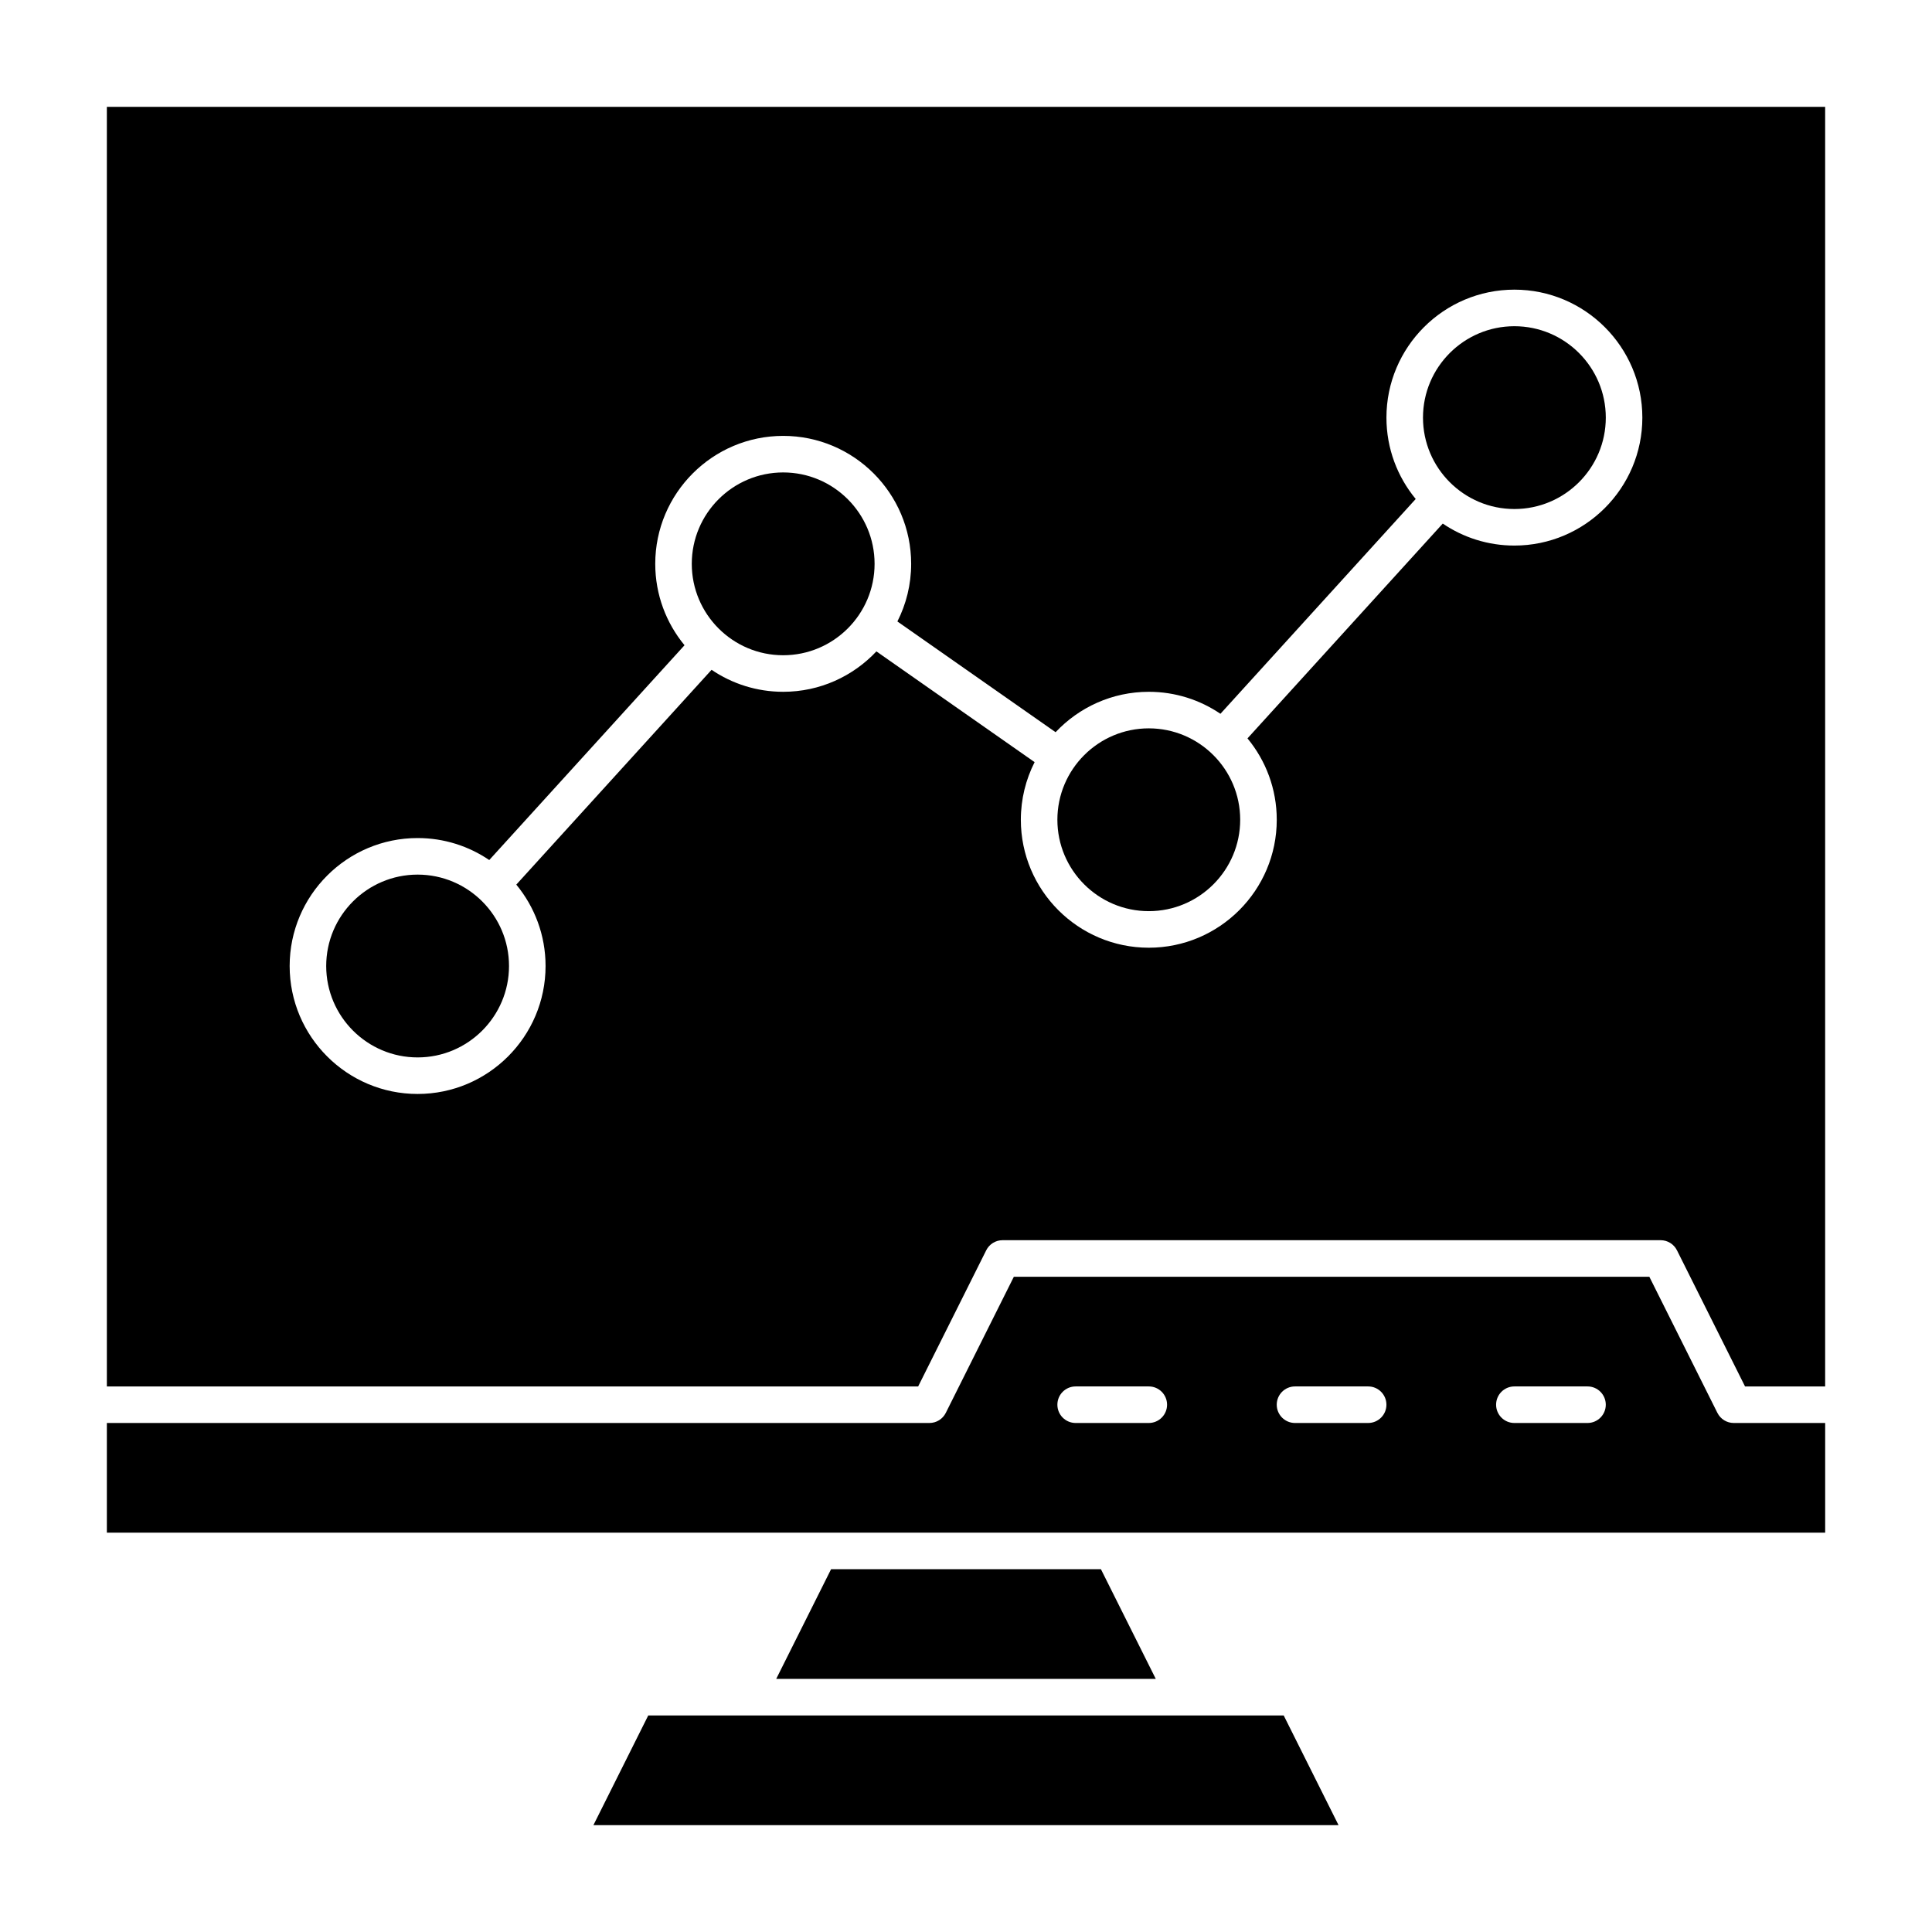
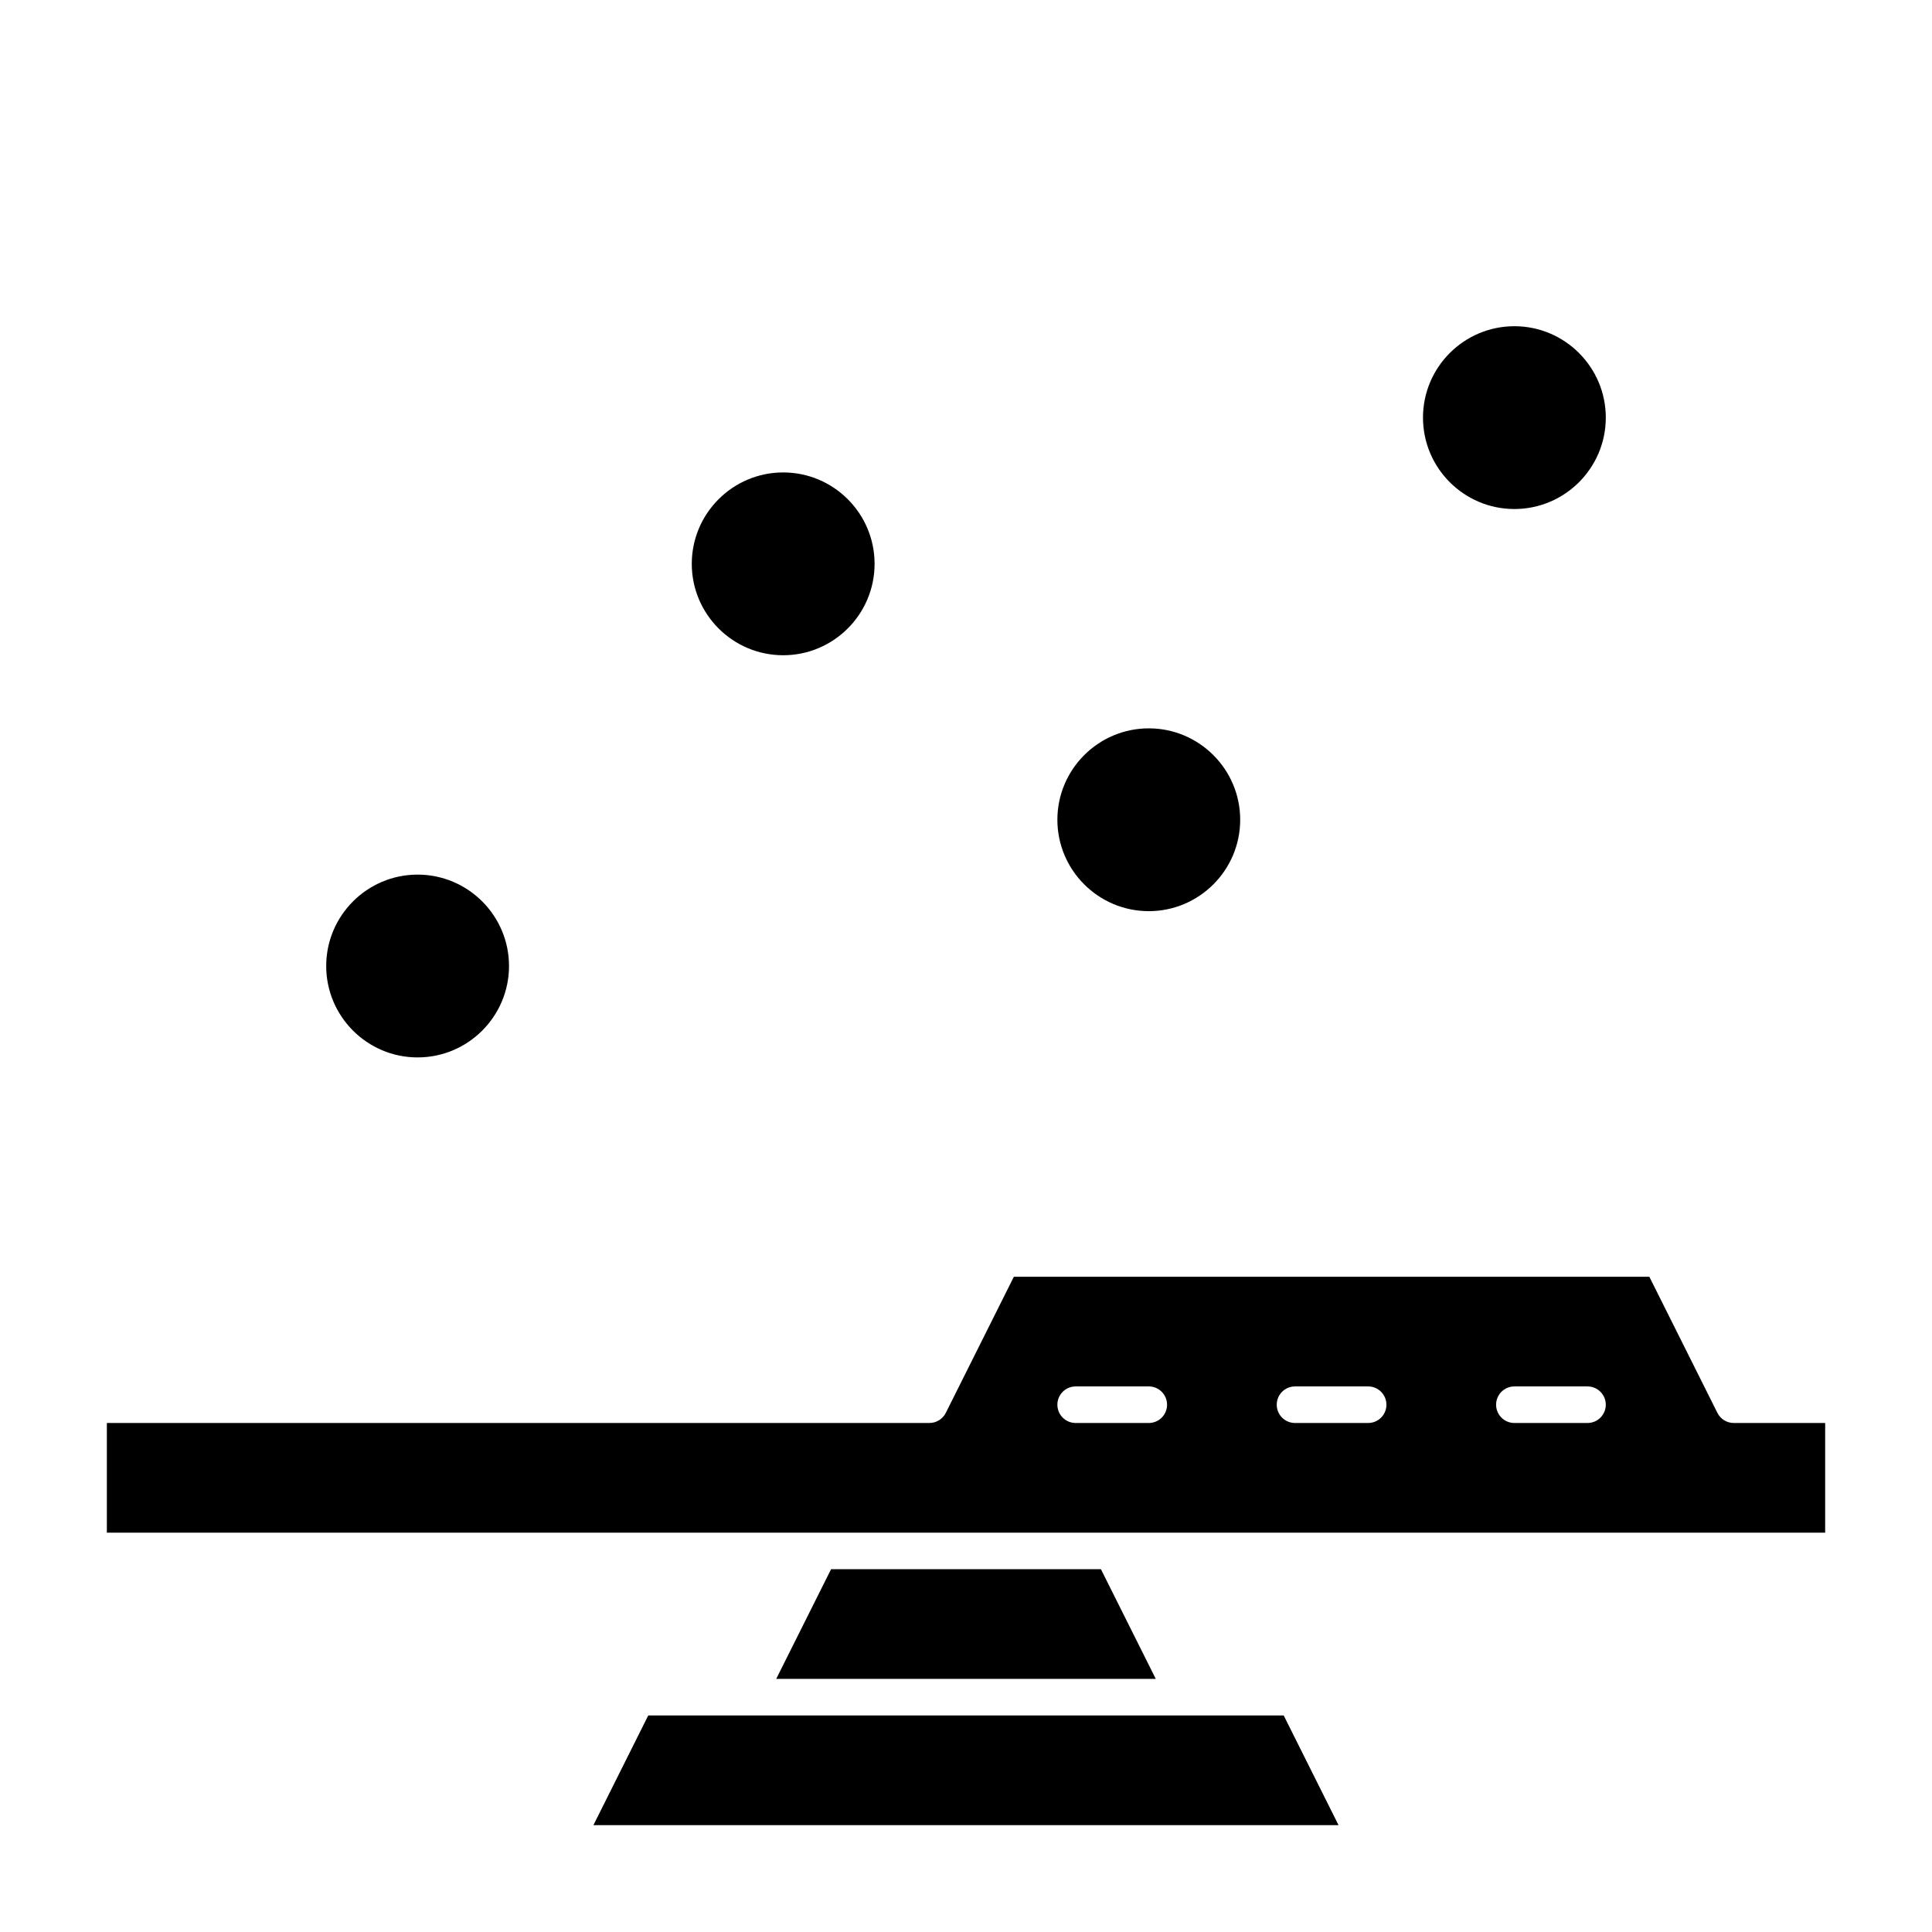
<svg xmlns="http://www.w3.org/2000/svg" fill="#000000" width="800px" height="800px" version="1.1" viewBox="144 144 512 512">
  <g>
    <path d="m599.13 518.43-18.039-36.078h-168.41l-18.039 36.078c-0.82 1.641-2.496 2.676-4.332 2.676h-217.99v29.066h455.37v-29.066h-24.223c-1.836 0-3.512-1.035-4.332-2.676zm-150.69 2.676h-19.379c-2.676 0-4.844-2.168-4.844-4.844s2.168-4.844 4.844-4.844h19.379c2.676 0 4.844 2.168 4.844 4.844s-2.168 4.844-4.844 4.844zm58.133 0h-19.379c-2.676 0-4.844-2.168-4.844-4.844s2.168-4.844 4.844-4.844h19.379c2.676 0 4.844 2.168 4.844 4.844s-2.168 4.844-4.844 4.844zm58.133 0h-19.379c-2.676 0-4.844-2.168-4.844-4.844s2.168-4.844 4.844-4.844h19.379c2.676 0 4.844 2.168 4.844 4.844s-2.168 4.844-4.844 4.844z" />
    <path d="m545.33 230.45c-13.355 0-24.223 10.867-24.223 24.223s10.867 24.223 24.223 24.223 24.223-10.867 24.223-24.223-10.867-24.223-24.223-24.223z" />
    <path d="m364.24 559.86-14.535 29.066h100.59l-14.535-29.066z" />
    <path d="m448.44 337.02c-13.355 0-24.223 10.867-24.223 24.223 0 13.355 10.867 24.223 24.223 24.223 13.355 0 24.223-10.867 24.223-24.223 0-13.359-10.867-24.223-24.223-24.223z" />
    <path d="m458.13 598.62h-142.34l-14.531 29.066h197.47l-14.531-29.066z" />
-     <path d="m172.32 172.32v339.1h215l18.039-36.078c0.82-1.641 2.496-2.676 4.332-2.676h174.39c1.836 0 3.512 1.035 4.332 2.68l18.039 36.074h21.23v-339.1zm373.01 116.26c-7.027 0-13.562-2.148-18.984-5.828l-51.75 56.926c4.844 5.867 7.758 13.383 7.758 21.566 0 18.699-15.211 33.91-33.91 33.91-18.699 0-33.91-15.211-33.91-33.91 0-5.492 1.32-10.68 3.648-15.27l-41.926-29.348c-6.191 6.586-14.969 10.707-24.699 10.707-7.027 0-13.562-2.148-18.984-5.828l-51.75 56.926c4.844 5.871 7.758 13.387 7.758 21.57 0 18.699-15.211 33.91-33.91 33.91s-33.91-15.211-33.91-33.91 15.211-33.91 33.91-33.91c7.027 0 13.562 2.148 18.984 5.828l51.75-56.926c-4.844-5.871-7.758-13.387-7.758-21.57 0-18.699 15.211-33.91 33.91-33.91 18.699 0 33.91 15.211 33.91 33.91 0 5.492-1.32 10.68-3.648 15.27l41.926 29.348c6.191-6.582 14.973-10.707 24.699-10.707 7.027 0 13.562 2.148 18.984 5.828l51.75-56.926c-4.844-5.863-7.758-13.383-7.758-21.566 0-18.699 15.211-33.91 33.91-33.91s33.91 15.211 33.91 33.91-15.211 33.91-33.91 33.91z" />
    <path d="m351.55 269.2c-13.355 0-24.223 10.867-24.223 24.223s10.867 24.223 24.223 24.223c13.355 0 24.223-10.867 24.223-24.223 0-13.359-10.867-24.223-24.223-24.223z" />
    <path d="m254.67 375.78c-13.355 0-24.223 10.867-24.223 24.223s10.867 24.223 24.223 24.223 24.223-10.867 24.223-24.223-10.867-24.223-24.223-24.223z" />
  </g>
</svg>